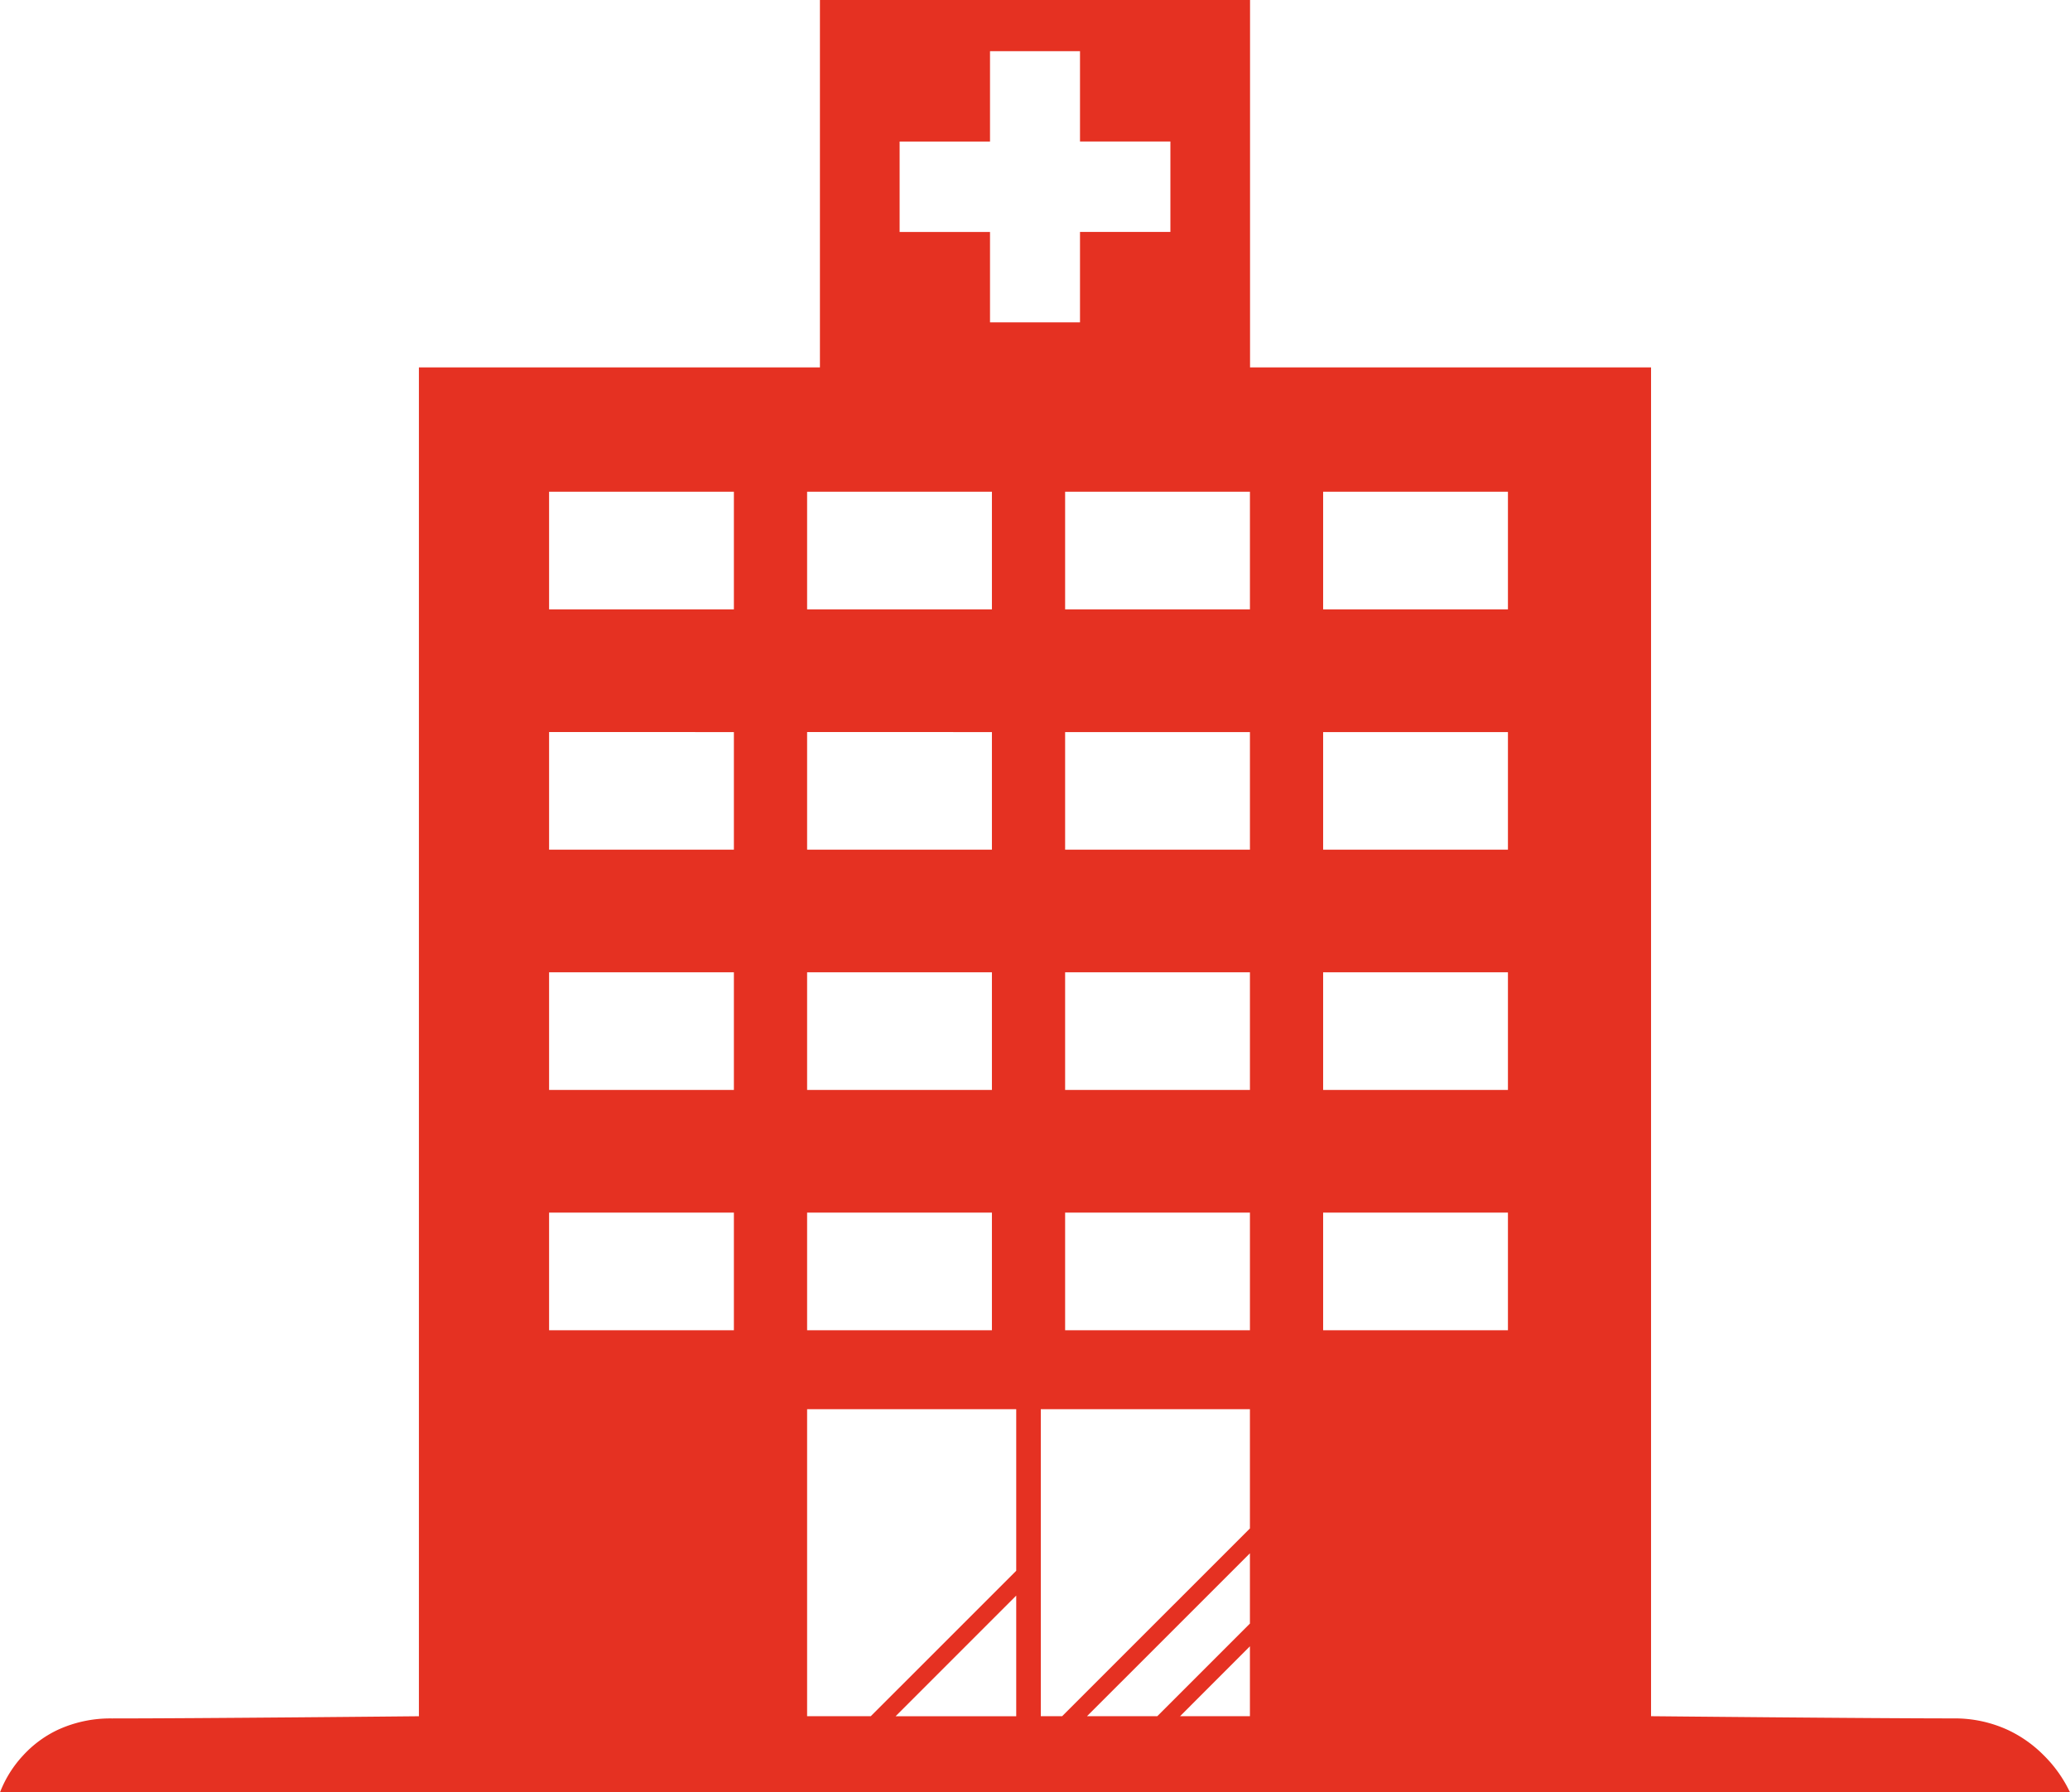
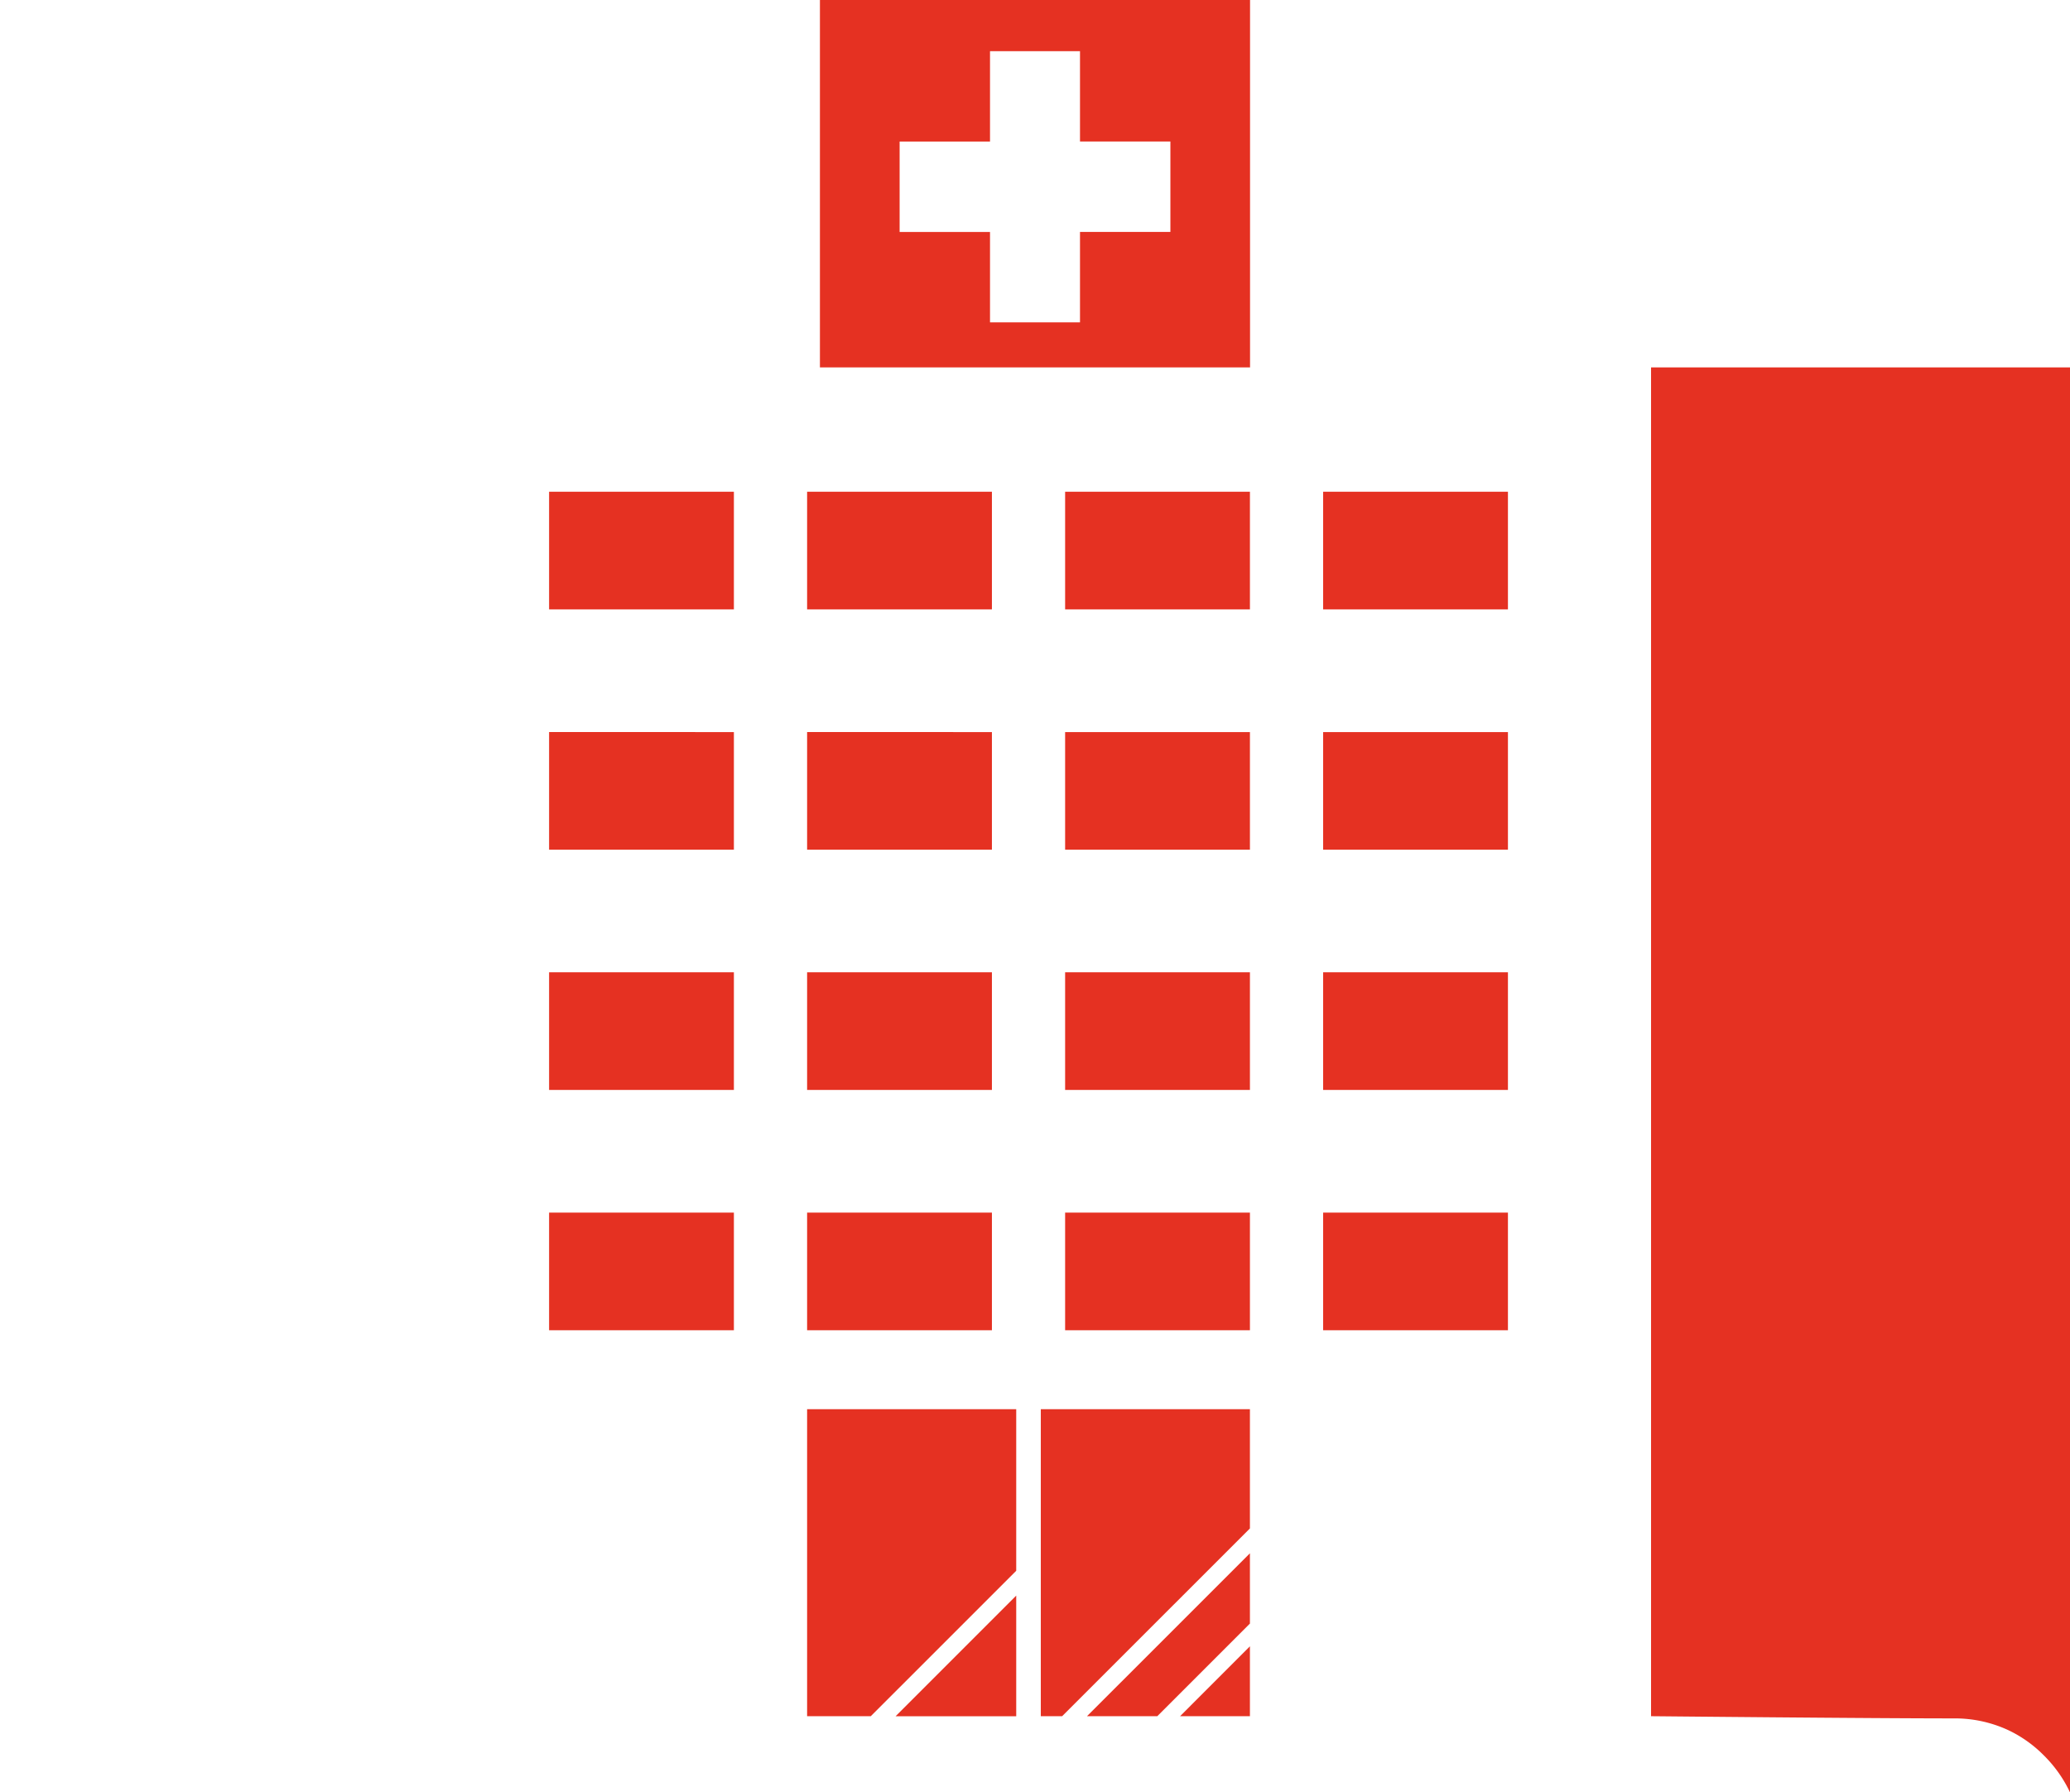
<svg xmlns="http://www.w3.org/2000/svg" width="150.154" height="130" viewBox="0 0 150.154 130">
-   <path id="中マド_1" data-name="中マド 1" d="M176.619,192.872H26.465v0a8.3,8.3,0,0,1,1.677-2.68,8.113,8.113,0,0,1,2.49-1.844,9.1,9.1,0,0,1,3.941-.838c6.192,0,21.625-.153,22.279-.159V89.521H85.941V62.872h31.2V89.521h29.088v97.827c.135,0,15.9.159,21.961.159a9.214,9.214,0,0,1,3.922.838,9.1,9.1,0,0,1,2.608,1.844,9.444,9.444,0,0,1,1.9,2.682Zm-59.487-10.594h0l-5.067,5.07h5.067v-5.07Zm0-6.746h0l-11.819,11.816h5.1l6.719-6.719v-5.1Zm-15.169-10.45v22.266h1.547l13.622-13.619v-8.647ZM100.18,178.6l-8.75,8.75h8.75V178.6ZM85.011,165.082v22.266h4.618L100.18,176.8V165.082Zm37.432-14.26h0v8.533h13.405v-8.533H122.443Zm-18.716,0v8.533h13.406v-8.533H103.727Zm-18.716,0v8.533H98.417v-8.533Zm-18.716,0v8.533H79.7v-8.533Zm56.148-17.429h0v8.533h13.405v-8.533H122.443Zm-18.716,0v8.533h13.406v-8.533H103.727Zm-18.716,0v8.533H98.417v-8.533Zm-18.716,0v8.533H79.7v-8.533Zm56.148-17.426h0V124.5h13.405v-8.531H122.443Zm-18.716,0V124.5h13.406v-8.531H103.727Zm-18.716,0V124.5H98.417v-8.531Zm-18.716,0V124.5H79.7v-8.531Zm56.148-17.429h0v8.533h13.405V98.538H122.443Zm-18.716,0v8.533h13.406V98.538H103.727Zm-18.716,0v8.533H98.417V98.538Zm-18.716,0v8.533H79.7V98.538Zm25.427-25.4v6.557h6.557v6.557h6.527V79.693h6.557V73.136h-6.557V66.585H98.279v6.552Z" transform="translate(-26.465 -62.872)" fill="#e53122" />
+   <path id="中マド_1" data-name="中マド 1" d="M176.619,192.872v0a8.3,8.3,0,0,1,1.677-2.68,8.113,8.113,0,0,1,2.49-1.844,9.1,9.1,0,0,1,3.941-.838c6.192,0,21.625-.153,22.279-.159V89.521H85.941V62.872h31.2V89.521h29.088v97.827c.135,0,15.9.159,21.961.159a9.214,9.214,0,0,1,3.922.838,9.1,9.1,0,0,1,2.608,1.844,9.444,9.444,0,0,1,1.9,2.682Zm-59.487-10.594h0l-5.067,5.07h5.067v-5.07Zm0-6.746h0l-11.819,11.816h5.1l6.719-6.719v-5.1Zm-15.169-10.45v22.266h1.547l13.622-13.619v-8.647ZM100.18,178.6l-8.75,8.75h8.75V178.6ZM85.011,165.082v22.266h4.618L100.18,176.8V165.082Zm37.432-14.26h0v8.533h13.405v-8.533H122.443Zm-18.716,0v8.533h13.406v-8.533H103.727Zm-18.716,0v8.533H98.417v-8.533Zm-18.716,0v8.533H79.7v-8.533Zm56.148-17.429h0v8.533h13.405v-8.533H122.443Zm-18.716,0v8.533h13.406v-8.533H103.727Zm-18.716,0v8.533H98.417v-8.533Zm-18.716,0v8.533H79.7v-8.533Zm56.148-17.426h0V124.5h13.405v-8.531H122.443Zm-18.716,0V124.5h13.406v-8.531H103.727Zm-18.716,0V124.5H98.417v-8.531Zm-18.716,0V124.5H79.7v-8.531Zm56.148-17.429h0v8.533h13.405V98.538H122.443Zm-18.716,0v8.533h13.406V98.538H103.727Zm-18.716,0v8.533H98.417V98.538Zm-18.716,0v8.533H79.7V98.538Zm25.427-25.4v6.557h6.557v6.557h6.527V79.693h6.557V73.136h-6.557V66.585H98.279v6.552Z" transform="translate(-26.465 -62.872)" fill="#e53122" />
</svg>